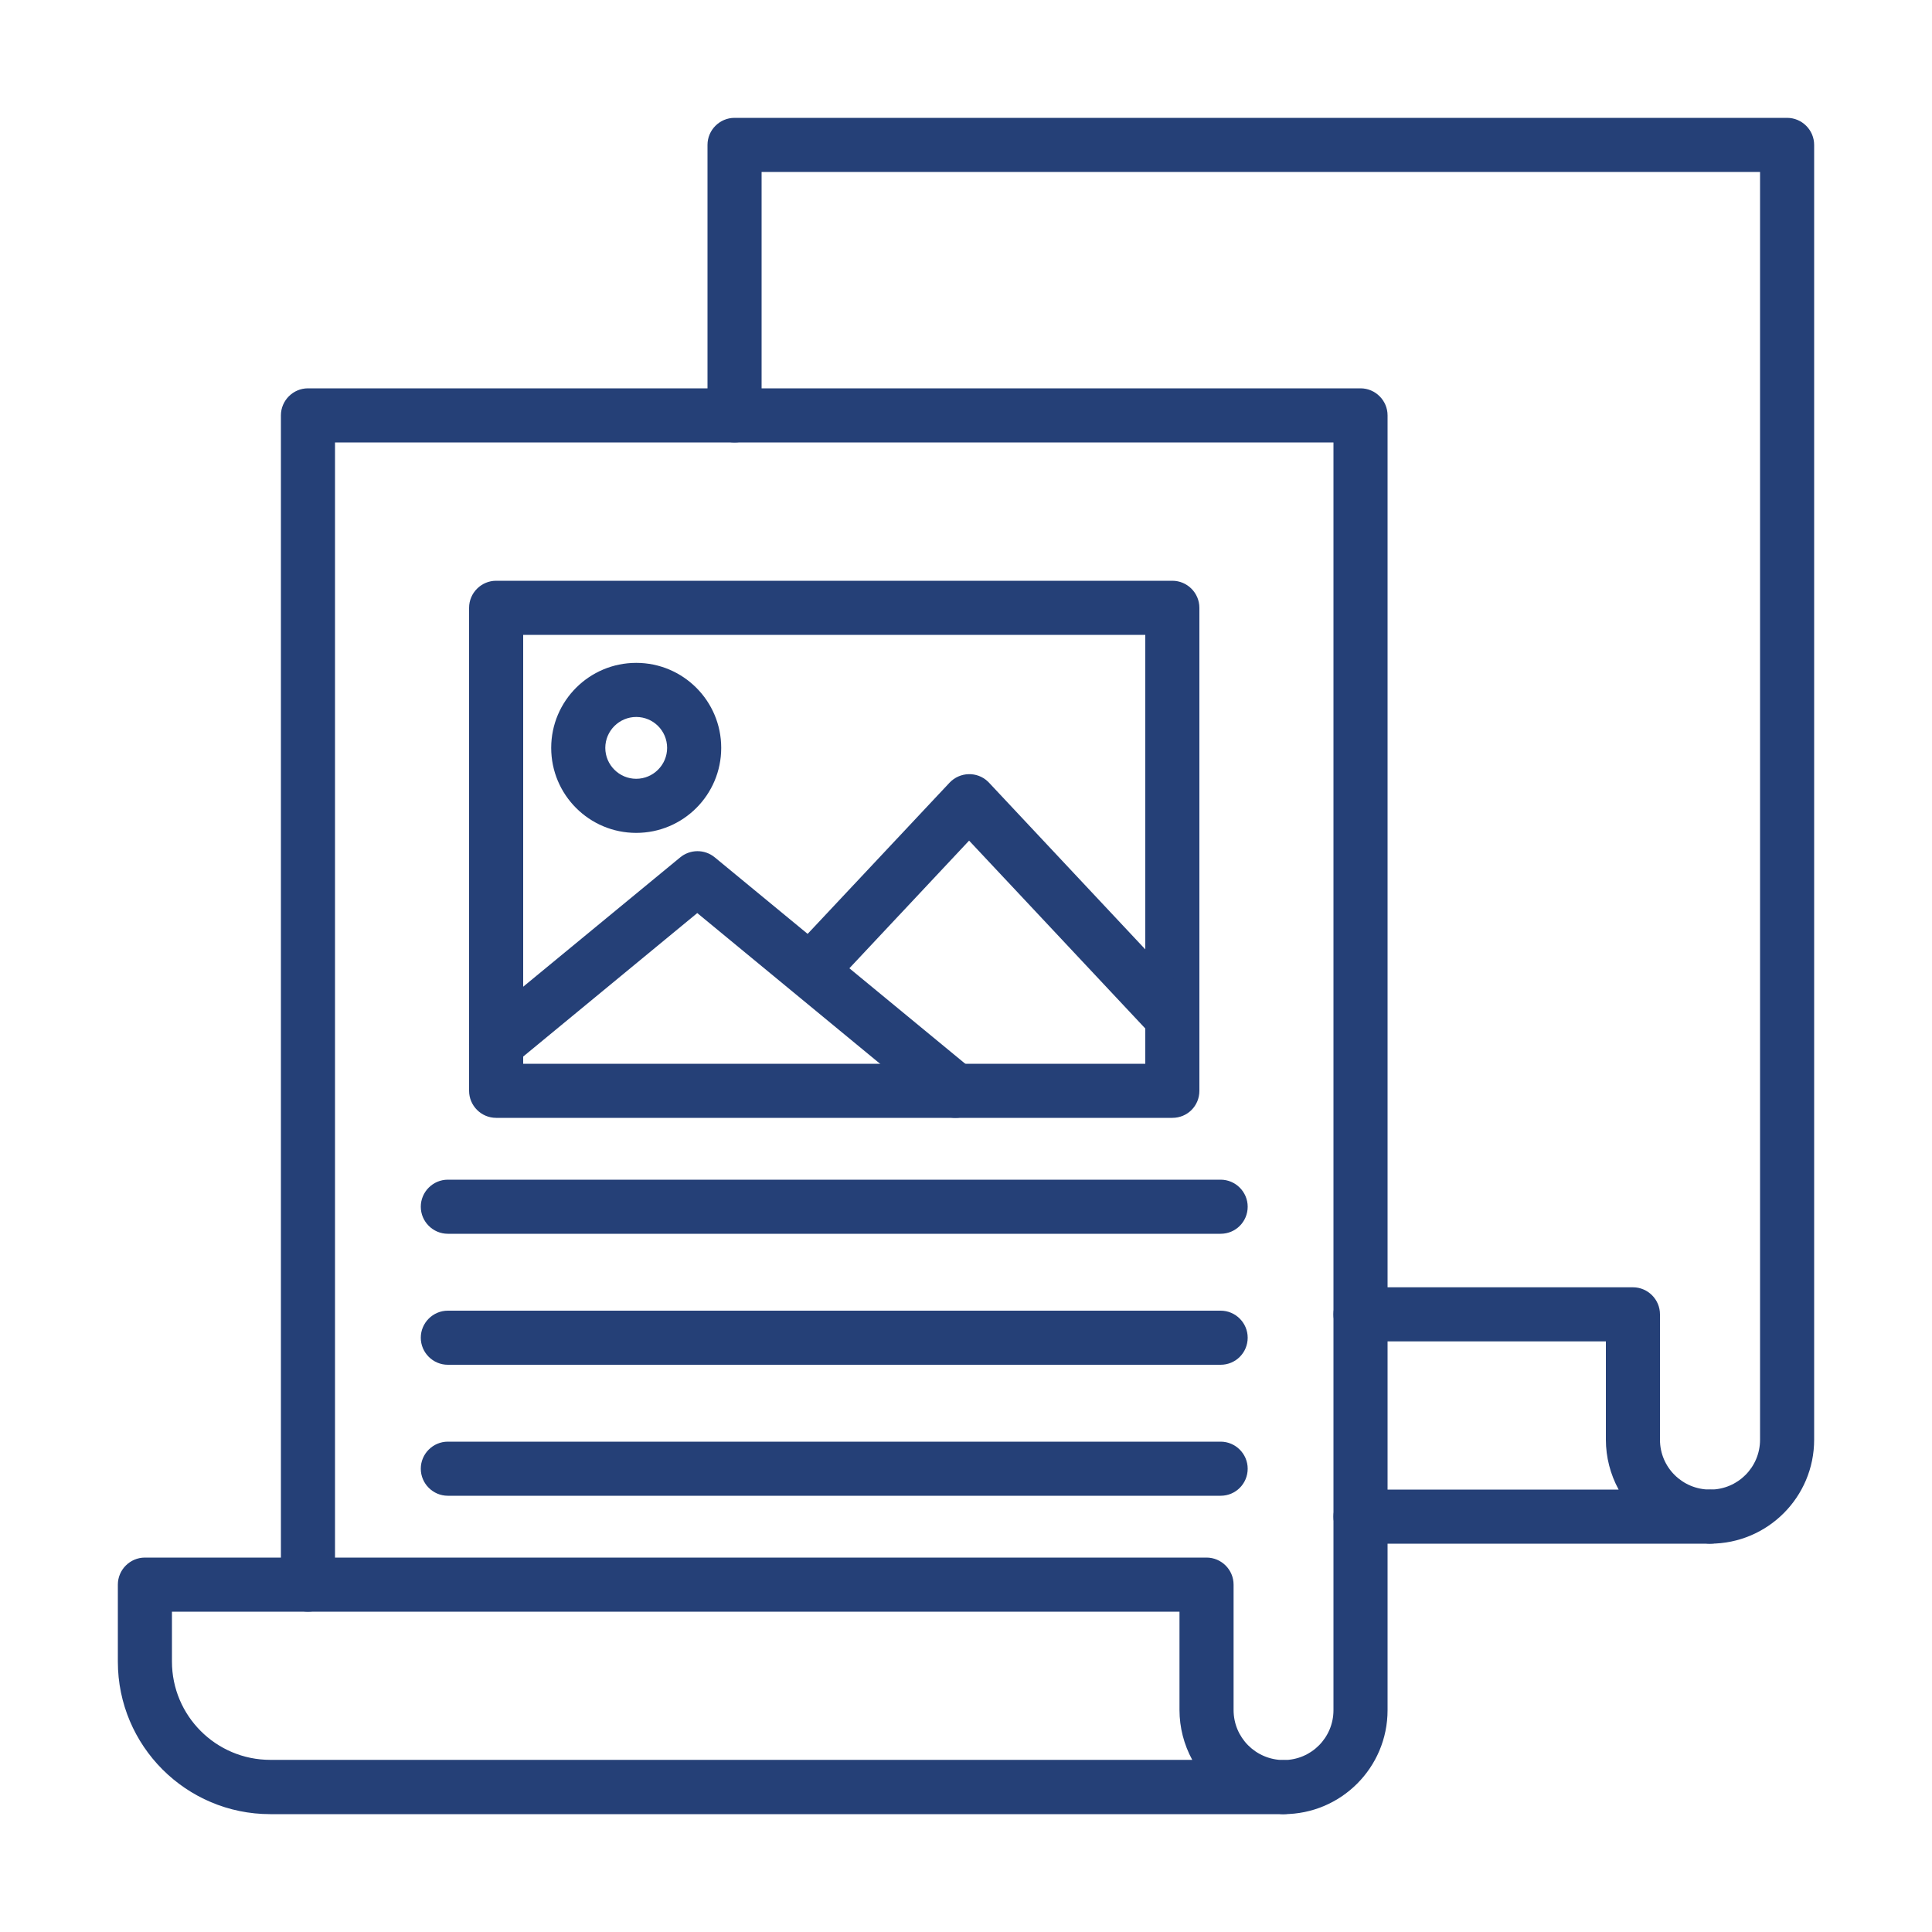
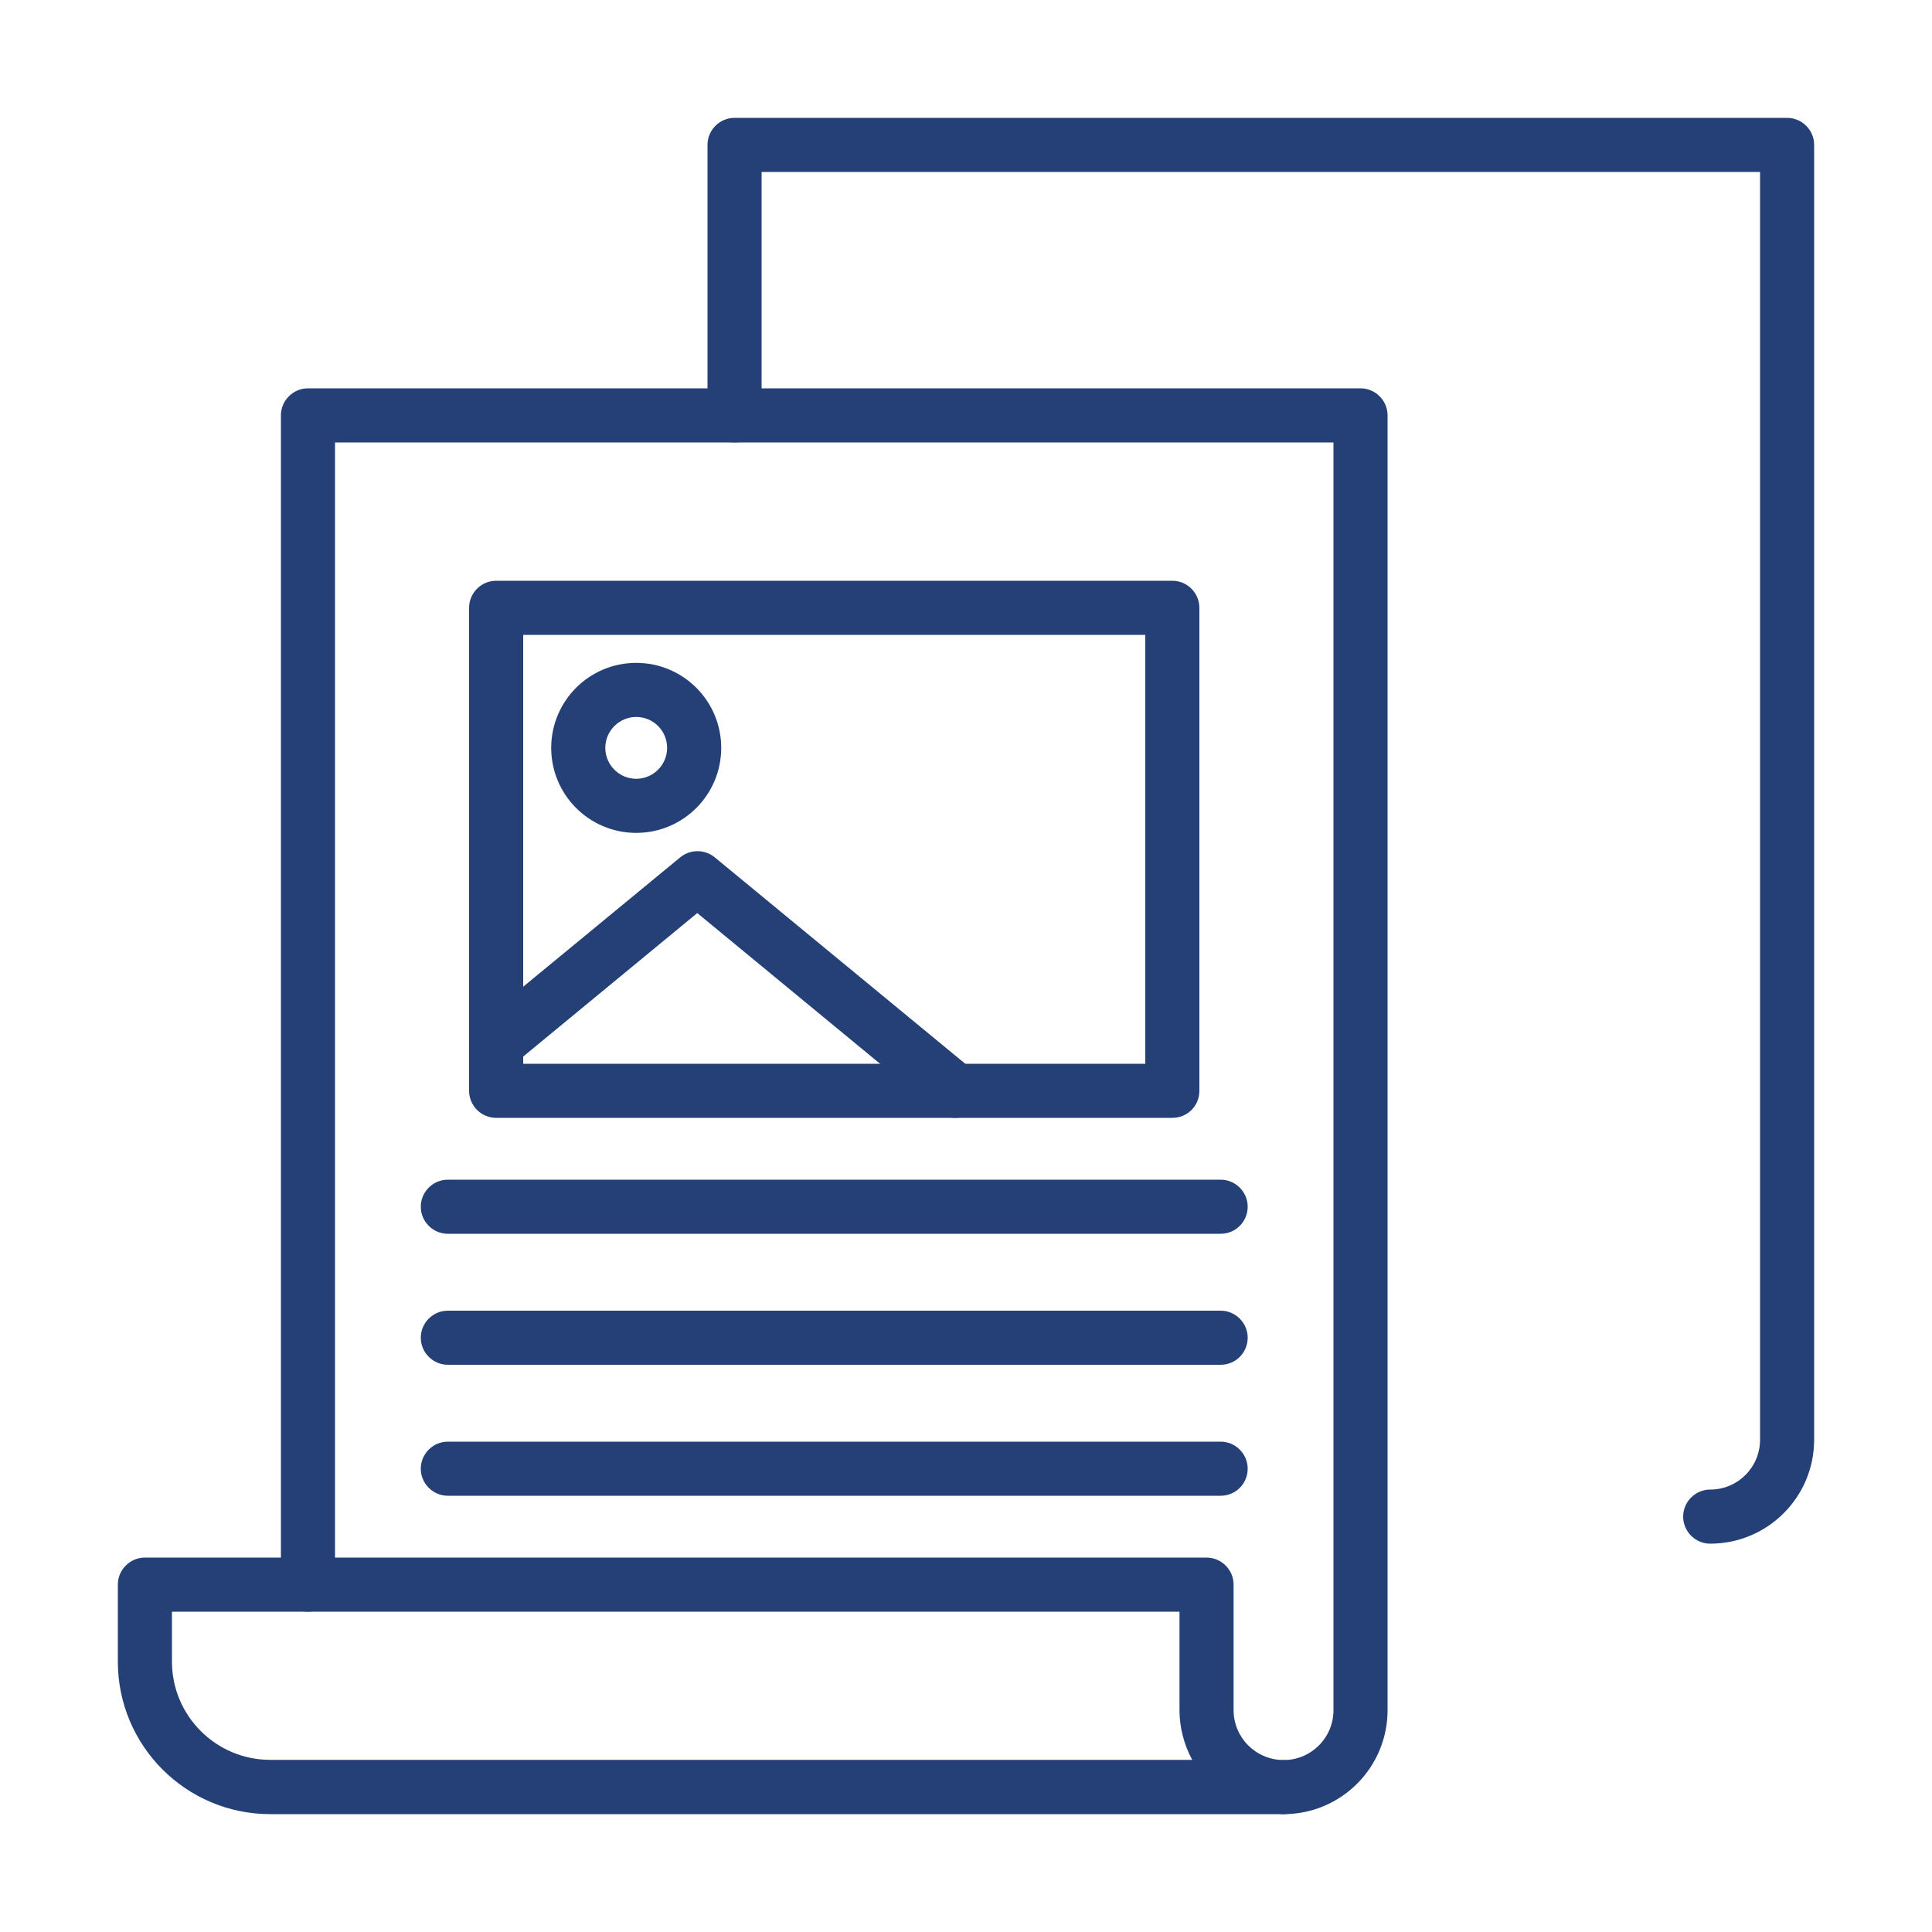
<svg xmlns="http://www.w3.org/2000/svg" id="Layer_1" x="0px" y="0px" viewBox="0 0 1000 1000" style="enable-background:new 0 0 1000 1000;" xml:space="preserve">
  <style type="text/css">	.st0{fill:#254077;}</style>
  <path class="st0" d="M606.8,578.6h-350c-7.7,0-14-6.3-14-14v-250c0-7.7,6.3-14,14-14h350c7.7,0,14,6.3,14,14v250 C620.8,572.4,614.6,578.6,606.8,578.6z M270.8,550.6h322v-222h-322V550.6z" />
  <path class="st0" d="M494.5,578.6c-3.2,0-6.4-1.1-8.9-3.2L360.9,472.6l-95.1,78.4c-5.9,5-14.7,4.3-19.7-1.5s-4.3-14.7,1.5-19.7 c0.1-0.1,0.3-0.2,0.4-0.3l103.8-85.5c5.2-4.5,12.9-4.6,18.2-0.2l133.5,110c6,4.9,6.8,13.7,1.9,19.7 C502.7,576.8,498.7,578.6,494.5,578.6z" />
-   <path class="st0" d="M606.8,540.8c-3.9,0-7.6-1.6-10.2-4.4l-95-101.3l-72.2,77c-5.5,5.4-14.4,5.3-19.8-0.3c-5-5.2-5.3-13.3-0.6-18.8 l82.5-87.9c5.3-5.6,14.2-5.9,19.8-0.6c0.2,0.2,0.4,0.4,0.6,0.6L617,517.2c5.3,5.6,5,14.5-0.6,19.8 C613.8,539.5,610.4,540.8,606.8,540.8L606.8,540.8z" />
  <path class="st0" d="M329.3,431.1c-24.3,0-44-19.7-44-44s19.7-44,44-44s44,19.7,44,44C373.3,411.4,353.6,431.1,329.3,431.1z  M329.3,371.1c-8.8,0-16,7.2-16,16s7.2,16,16,16s16-7.2,16-16S338.2,371.1,329.3,371.1z" />
  <path class="st0" d="M664.4,939H139.9C96.3,939,61,903.6,61,860.1v-39.9c0-7.7,6.3-14,14-14h549.5c7.7,0,14,6.3,14,14v64.9 c0,14.3,11.5,25.8,25.8,25.9c0,0,0,0,0,0c7.7,0,14,6.3,14,14S672.1,939,664.4,939z M89,834.2v25.8c0,28.1,22.8,50.9,50.9,50.9h477.2 c-4.3-7.9-6.6-16.8-6.6-25.8v-50.9H89z" />
-   <path class="st0" d="M664.4,939c-7.7,0-14-6.3-14-14s6.3-14,14-14c14.3,0,25.8-11.6,25.8-25.8V229H173.4v591.2c0,7.7-6.3,14-14,14 s-14-6.3-14-14l0,0V215c0-7.7,6.3-14,14-14l0,0h544.8c7.7,0,14,6.3,14,14l0,0v670.2C718.2,914.9,694.1,939,664.4,939z" />
+   <path class="st0" d="M664.4,939c-7.7,0-14-6.3-14-14s6.3-14,14-14c14.3,0,25.8-11.6,25.8-25.8V229H173.4v591.2c0,7.7-6.3,14-14,14 s-14-6.3-14-14l0,0V215c0-7.7,6.3-14,14-14l0,0h544.8c7.7,0,14,6.3,14,14v670.2C718.2,914.9,694.1,939,664.4,939z" />
  <path class="st0" d="M631.8,638.6h-400c-7.7,0-14-6.3-14-14s6.3-14,14-14h400c7.7,0,14,6.3,14,14S639.6,638.6,631.8,638.6z" />
  <path class="st0" d="M631.8,706.4h-400c-7.7,0-14-6.3-14-14s6.3-14,14-14h400c7.7,0,14,6.3,14,14S639.6,706.4,631.8,706.4z" />
  <path class="st0" d="M631.8,774.2h-400c-7.7,0-14-6.3-14-14s6.3-14,14-14h400c7.7,0,14,6.3,14,14S639.6,774.2,631.8,774.2z" />
-   <path class="st0" d="M885.2,799H704.2c-7.7,0-14-6.3-14-14s6.3-14,14-14h133.6c-4.3-7.9-6.6-16.8-6.6-25.8v-50.9h-127 c-7.7,0-14-6.3-14-14s6.3-14,14-14h141c7.7,0,14,6.3,14,14v64.9c0,14.3,11.6,25.8,25.9,25.8c7.7,0,14,6.3,14,14S892.9,799,885.2,799 z" />
  <path class="st0" d="M885.2,799c-7.7,0-14-6.3-14-14s6.3-14,14-14c14.3,0,25.8-11.6,25.8-25.8V89H394.2v126c0,7.7-6.3,14-14,14 s-14-6.3-14-14V75c0-7.7,6.3-14,14-14H925c7.7,0,14,6.3,14,14v670.2C939,774.9,914.9,799,885.2,799z" />
</svg>